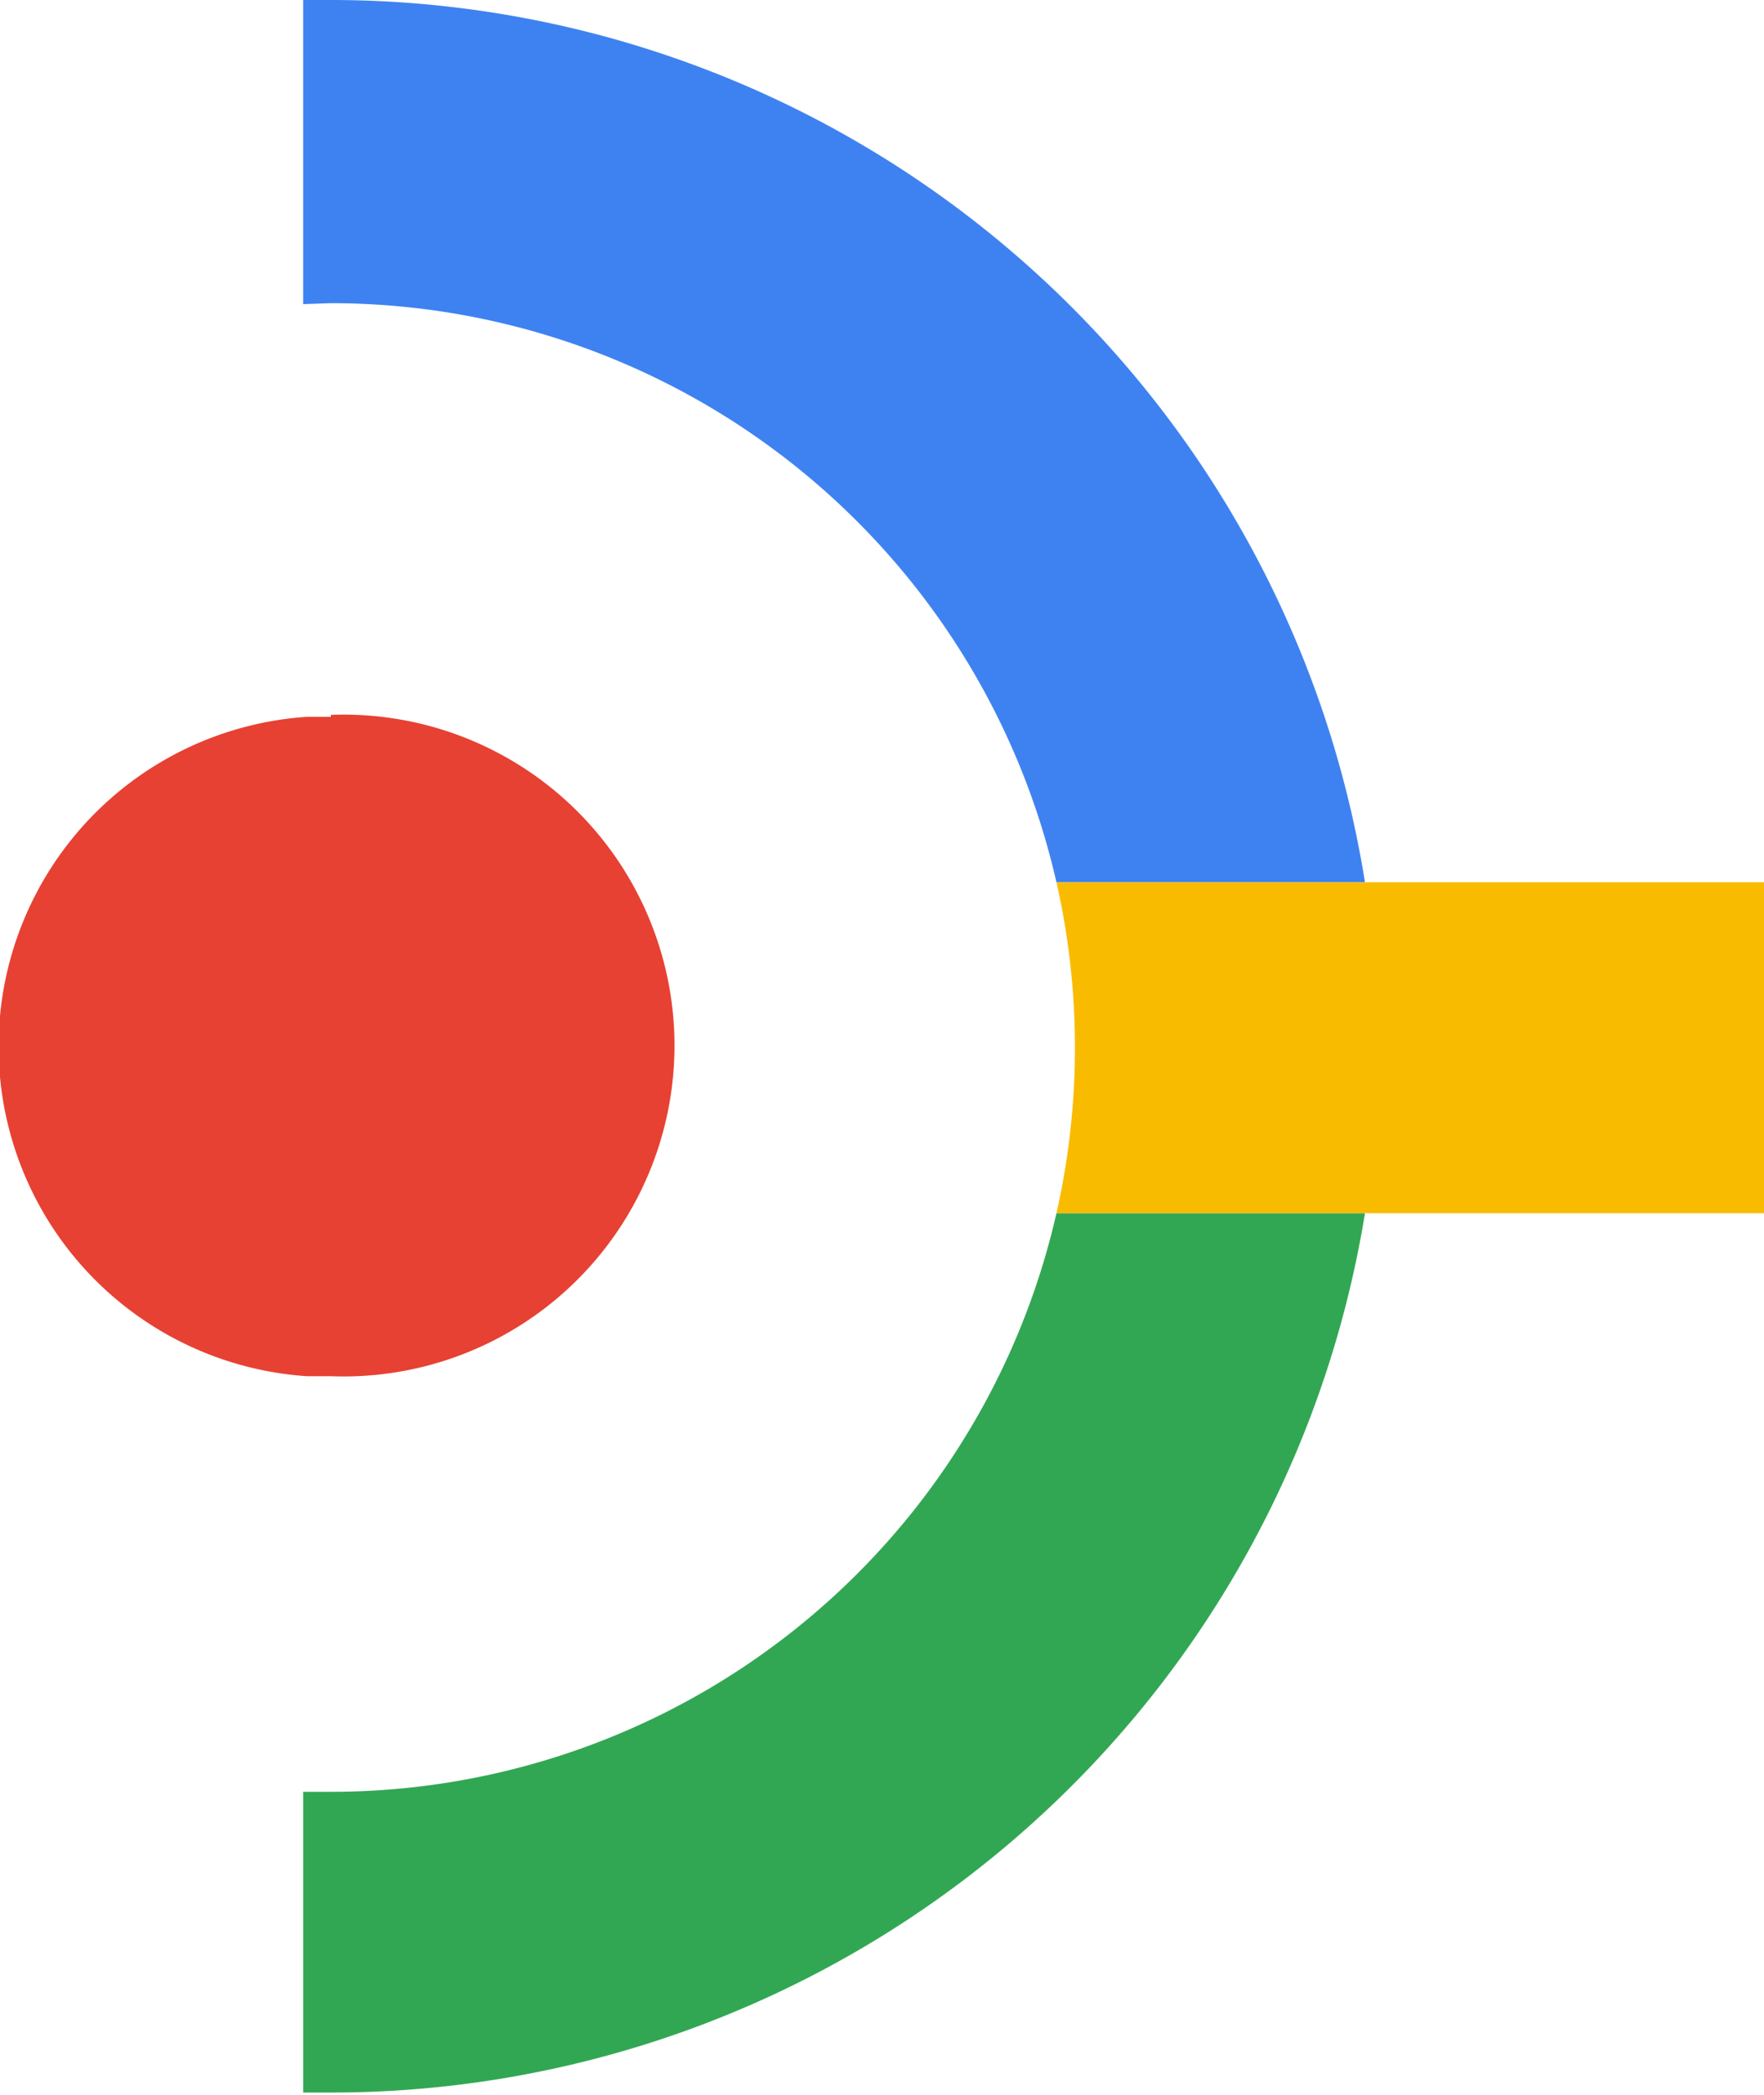
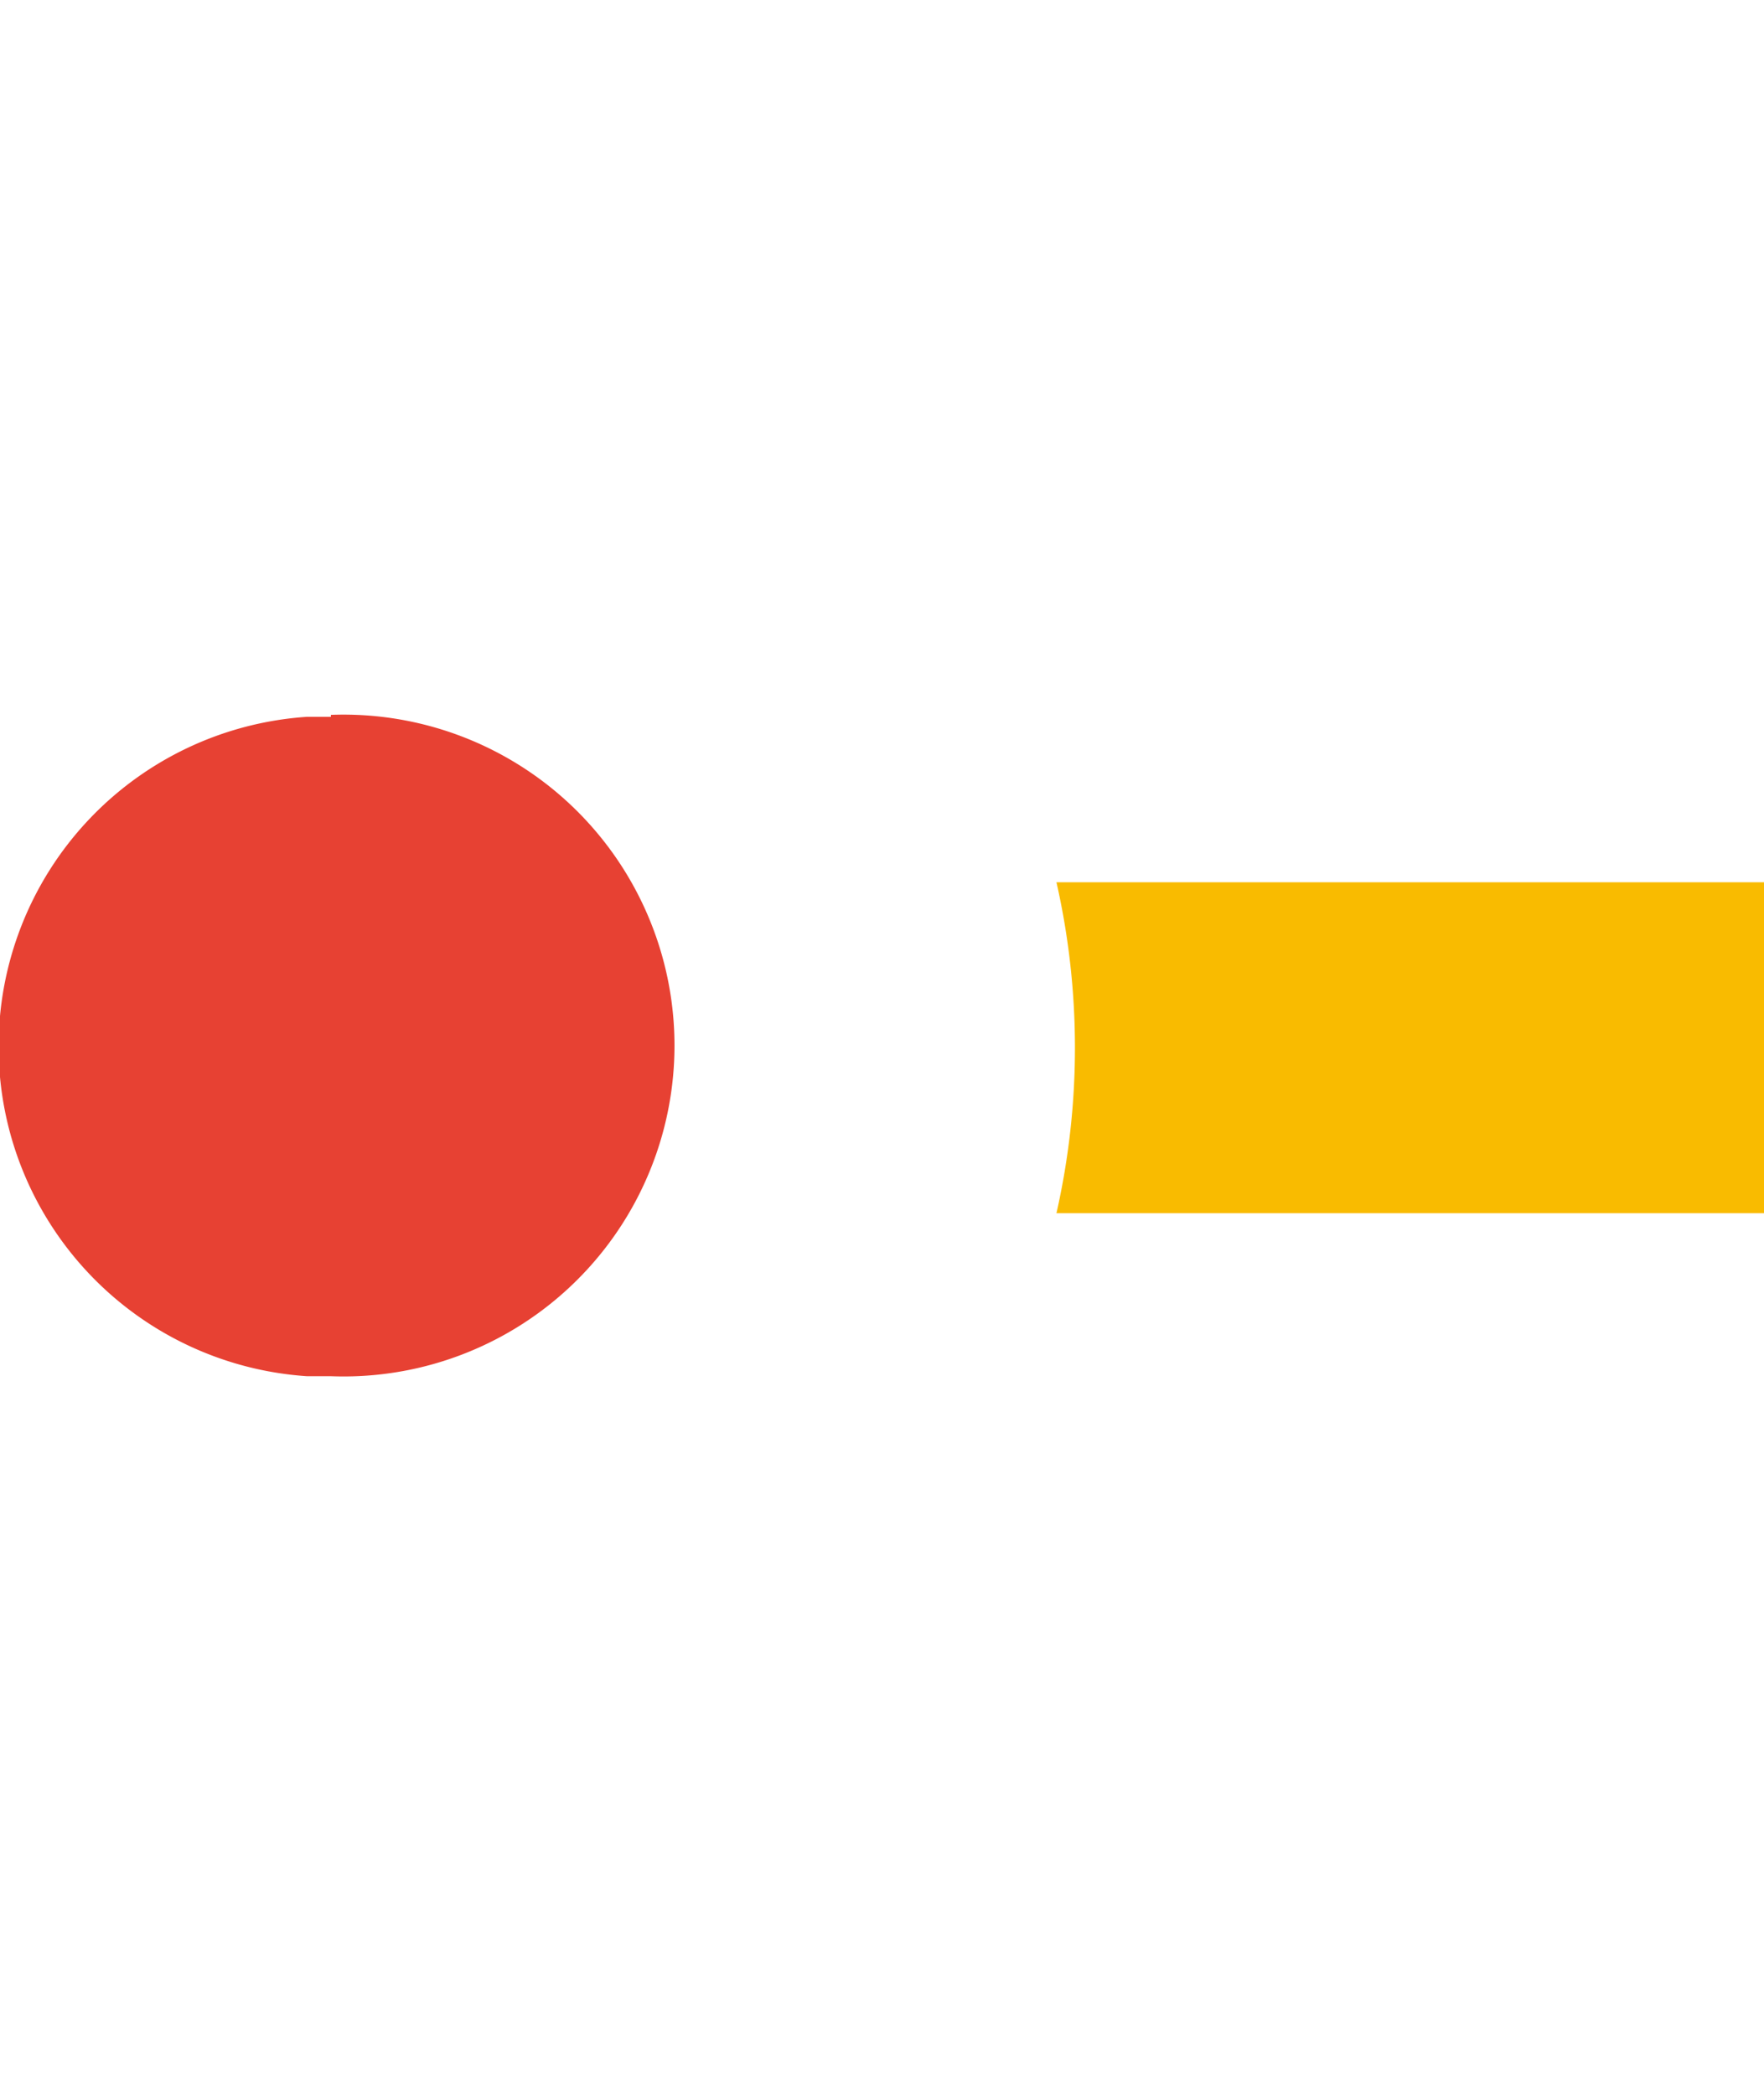
<svg xmlns="http://www.w3.org/2000/svg" id="Capa_1" data-name="Capa 1" viewBox="0 0 36.25 43.05">
  <defs>
    <style>.cls-1,.cls-2{fill:none;}.cls-2{clip-rule:evenodd;}.cls-3{fill:#32a753;}.cls-4{fill:#3e82f1;}.cls-5{fill:#f9bb00;}.cls-6{fill:#e74133;}.cls-7{clip-path:url(#clip-path);}.cls-8{clip-path:url(#clip-path-2);}.cls-9{clip-path:url(#clip-path-3);}.cls-10{clip-path:url(#clip-path-4);}.cls-11{clip-path:url(#clip-path-5);}.cls-12{clip-path:url(#clip-path-6);}.cls-13{clip-path:url(#clip-path-7);}.cls-14{clip-path:url(#clip-path-8);}</style>
    <clipPath id="clip-path">
      <rect class="cls-1" x="1849.1" y="902.97" width="103.25" height="103.25" />
    </clipPath>
    <clipPath id="clip-path-2">
-       <path class="cls-2" d="M1926,954.6a25.25,25.25,0,1,1-25.25-25.24A25.24,25.24,0,0,1,1926,954.6" />
-     </clipPath>
+       </clipPath>
    <clipPath id="clip-path-3">
-       <polygon class="cls-2" points="1914.16 948.43 1911.41 945.46 1896.8 959 1891.02 952.76 1888.04 955.52 1893.83 961.75 1893.83 961.76 1896.58 964.73 1896.59 964.73 1896.59 964.73 1899.56 961.98 1899.55 961.97 1914.16 948.43" />
-     </clipPath>
+       </clipPath>
    <clipPath id="clip-path-4">
      <rect class="cls-1" x="1985.1" y="902.97" width="103.25" height="103.25" />
    </clipPath>
    <clipPath id="clip-path-5">
-       <path class="cls-2" d="M2026.4,925.69h-16.06L2023.16,944a24,24,0,0,1,13-4.17Z" />
+       <path class="cls-2" d="M2026.4,925.69h-16.06L2023.16,944a24,24,0,0,1,13-4.17" />
    </clipPath>
    <clipPath id="clip-path-6">
      <path class="cls-2" d="M2063.11,925.69h-16.06l-9.79,14.18a23.93,23.93,0,0,1,13.39,4.43Z" />
    </clipPath>
    <clipPath id="clip-path-7">
      <path class="cls-2" d="M2056.3,963.93a19.58,19.58,0,1,1-19.57-19.58,19.57,19.57,0,0,1,19.57,19.58" />
    </clipPath>
    <clipPath id="clip-path-8">
      <polygon class="cls-2" points="2036.73 952.3 2039.34 960.34 2047.79 960.34 2040.95 965.3 2043.56 973.34 2036.73 968.37 2029.89 973.34 2032.5 965.3 2025.66 960.34 2034.12 960.34 2036.73 952.3" />
    </clipPath>
  </defs>
  <title>Landing_Bases</title>
-   <path class="cls-3" d="M6.8,36.82H6.23V43H6.8A21.52,21.52,0,0,0,28.05,24.93H21.71A15.29,15.29,0,0,1,6.8,36.82Z" />
-   <path class="cls-4" d="M6.8,6.23a15.3,15.3,0,0,1,14.91,11.9h6.34A21.52,21.52,0,0,0,6.8,0H6.23V6.25Z" />
  <path class="cls-5" d="M28.05,18.13H21.71a15.4,15.4,0,0,1,0,6.8H36.25v-6.8Z" />
  <path class="cls-6" d="M6.8,14.73l-.49,0a6.79,6.79,0,0,0,0,13.55l.49,0a6.8,6.8,0,1,0,0-13.59Z" />
</svg>